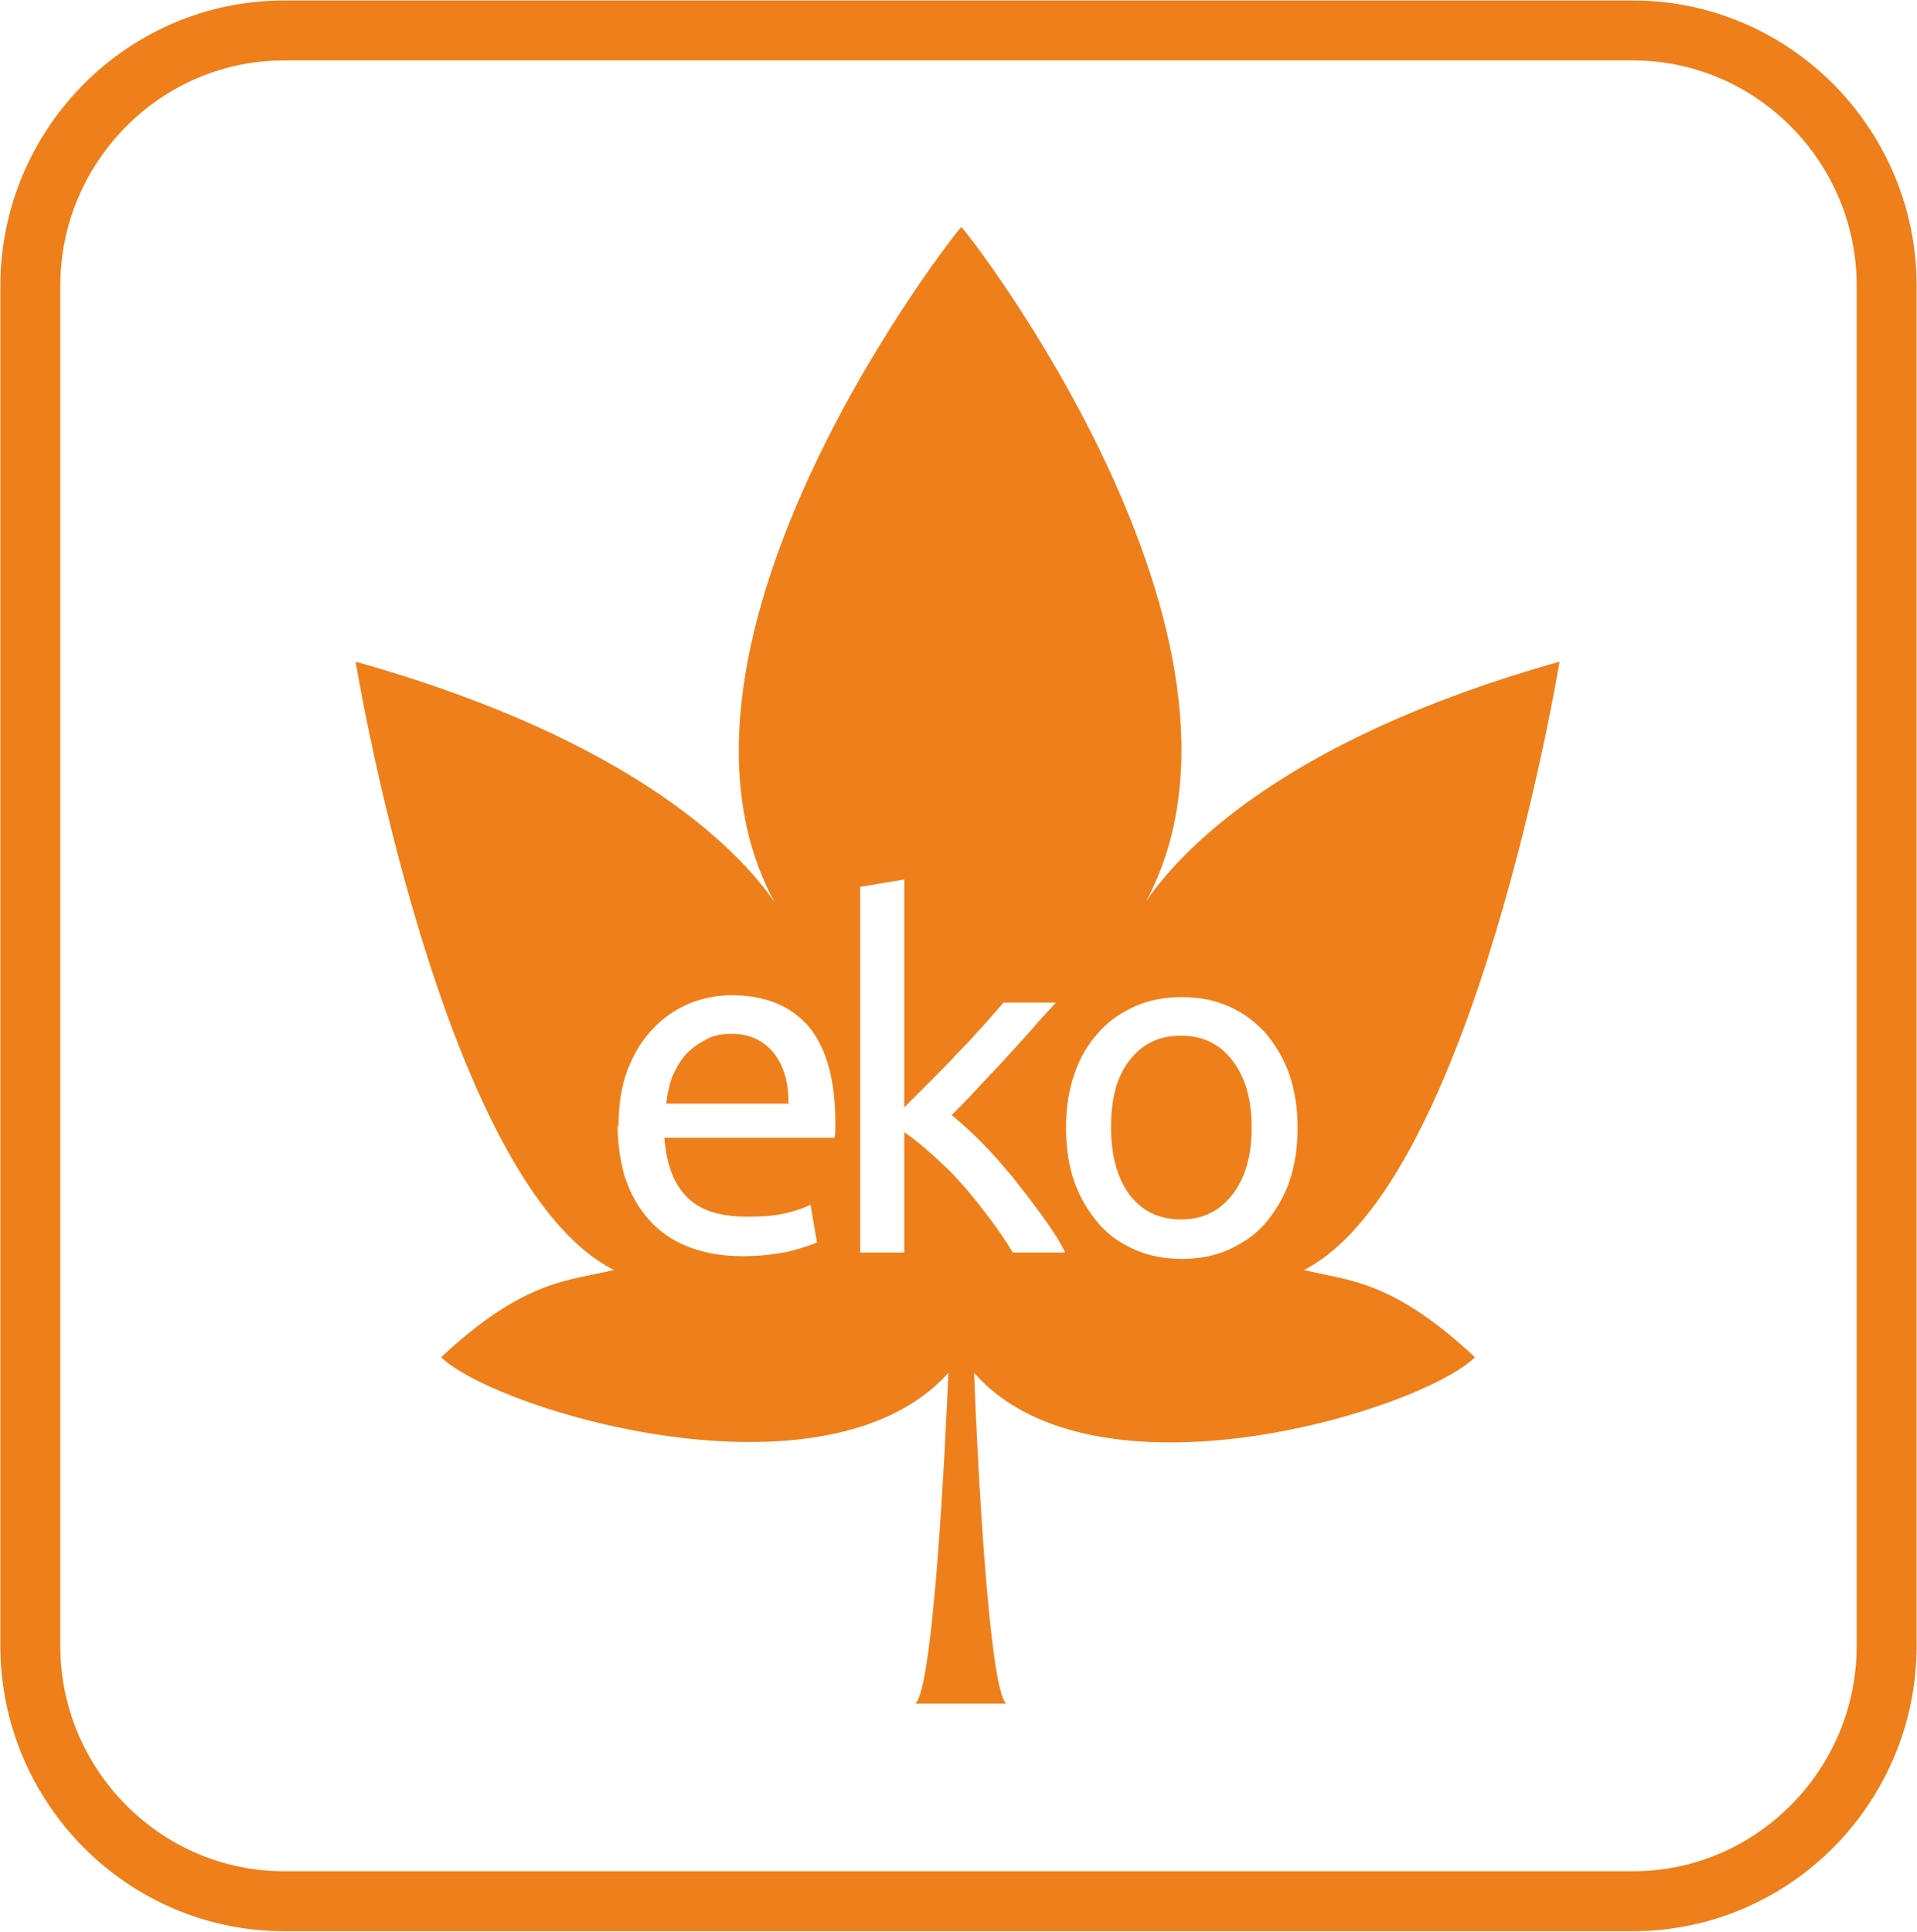
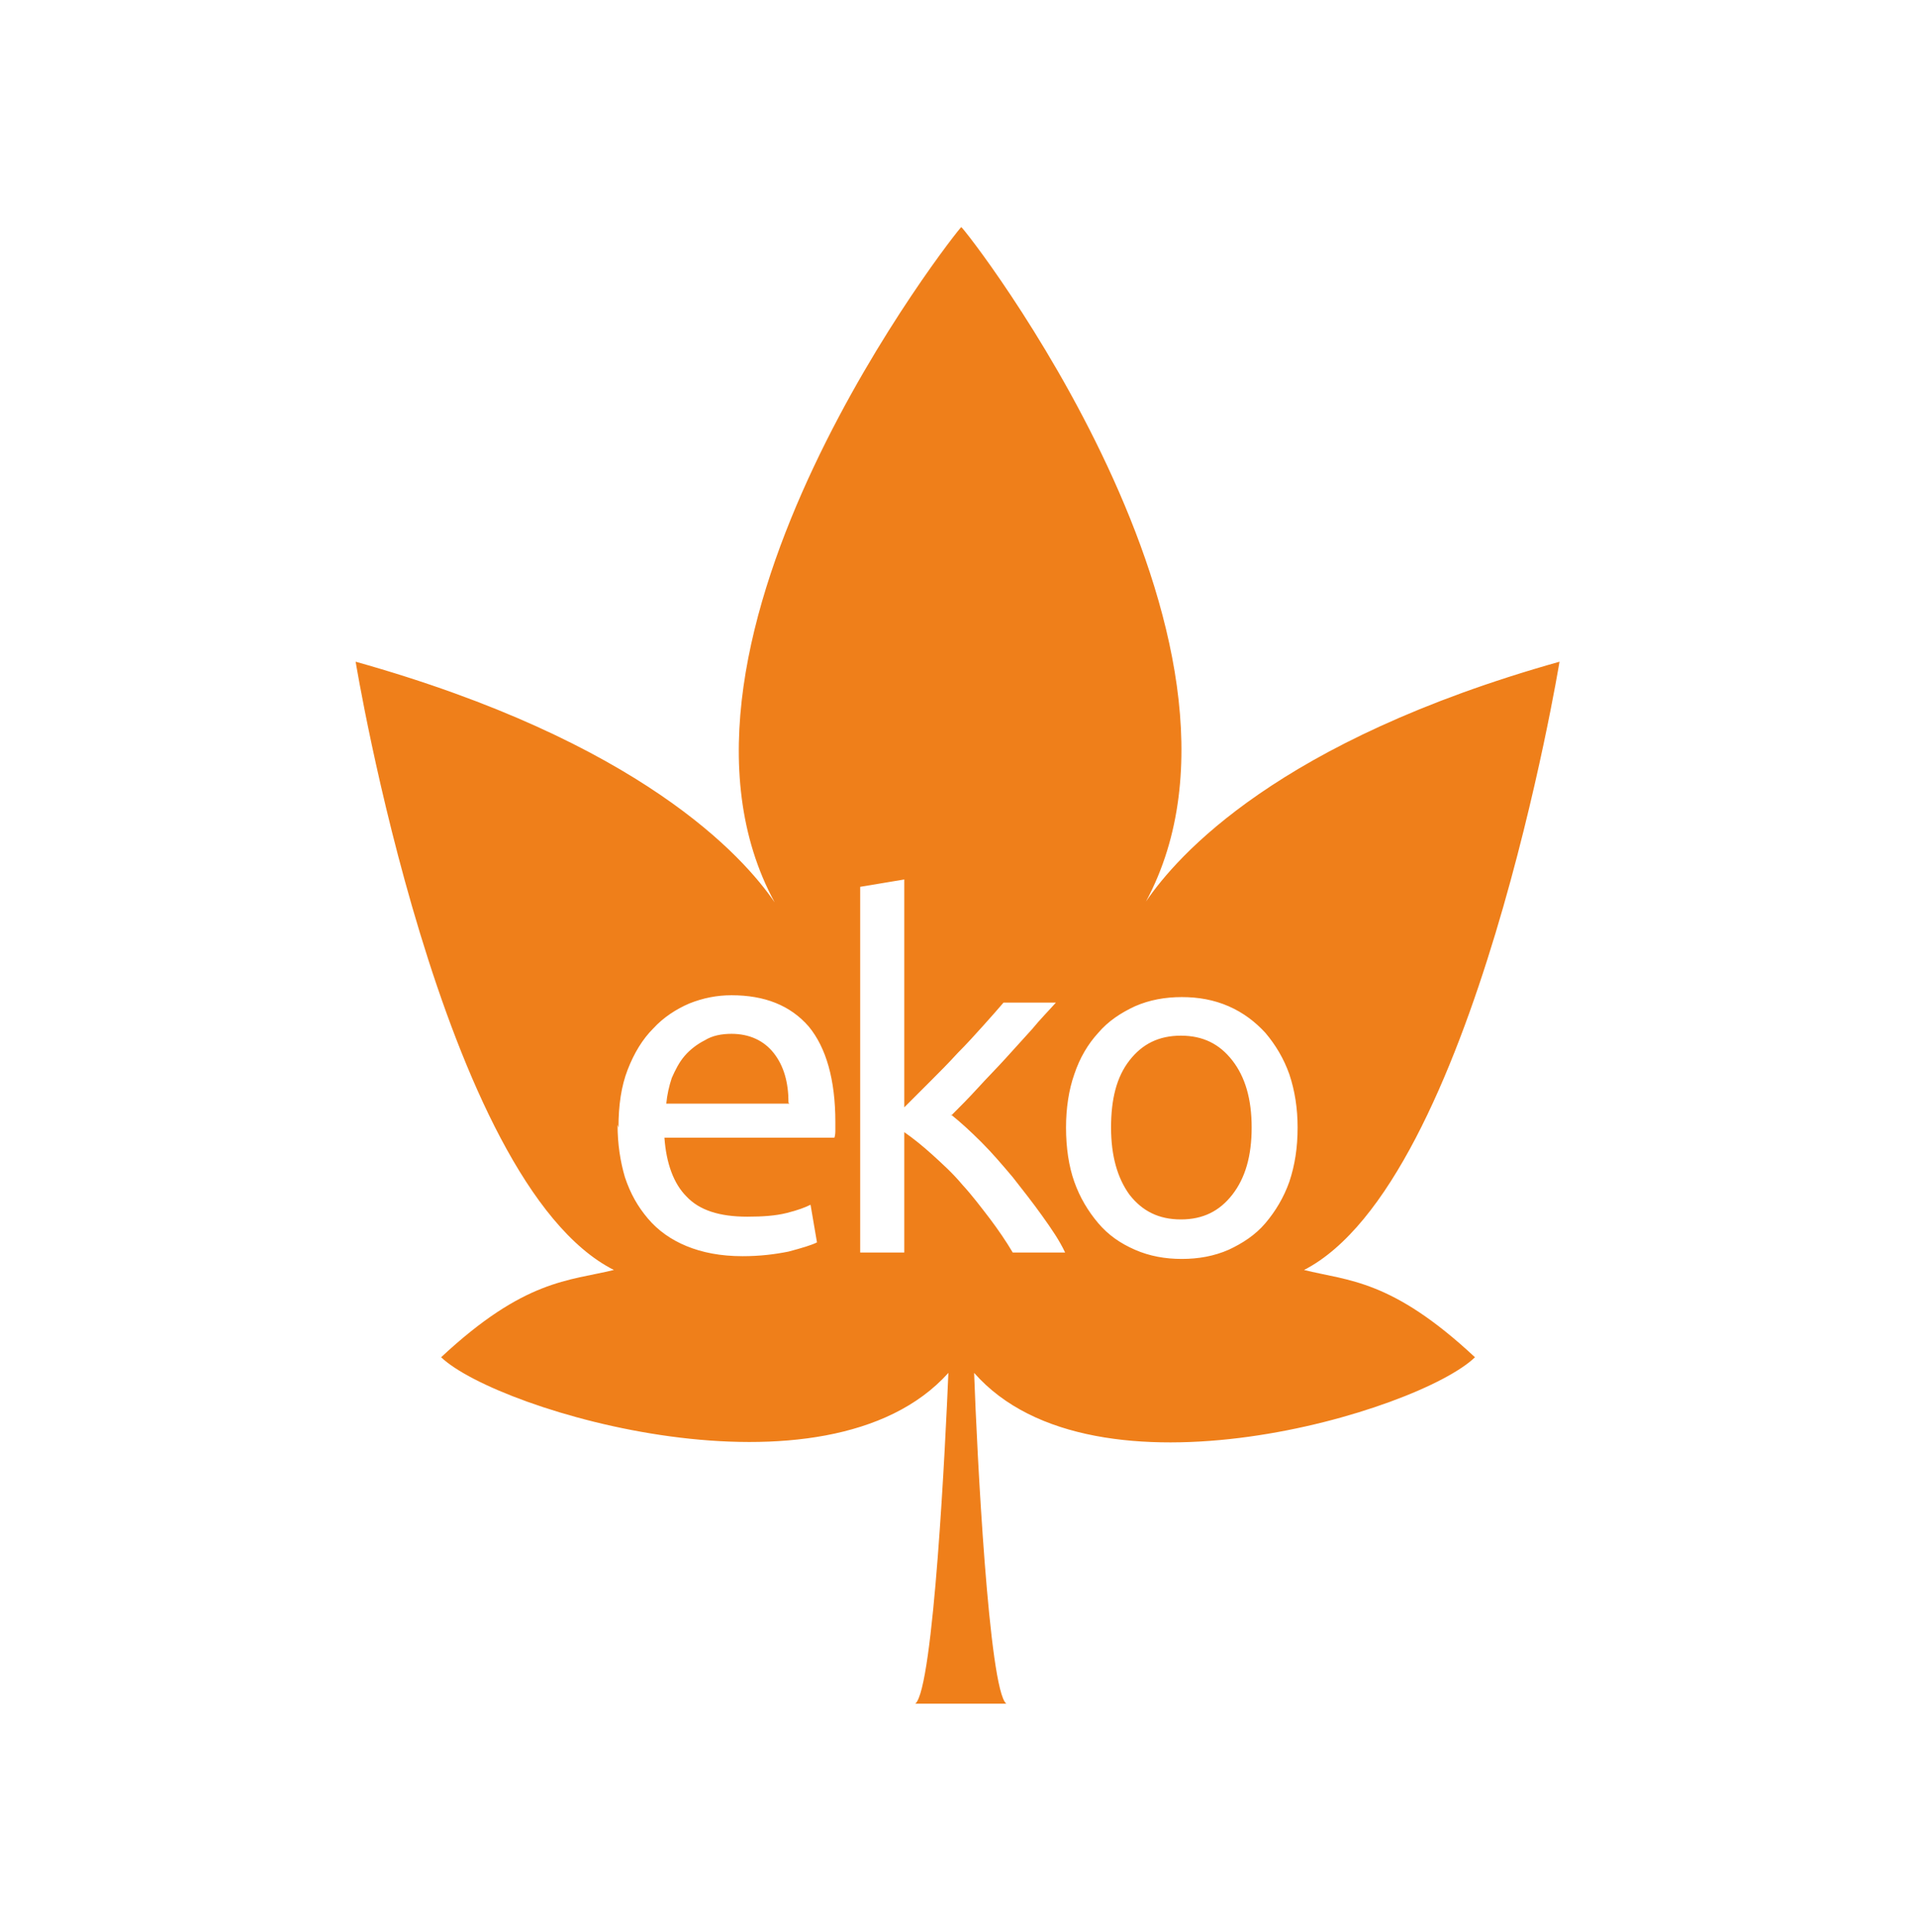
<svg xmlns="http://www.w3.org/2000/svg" xml:space="preserve" width="22.474mm" height="22.65mm" style="shape-rendering:geometricPrecision; text-rendering:geometricPrecision; image-rendering:optimizeQuality; fill-rule:evenodd; clip-rule:evenodd" viewBox="0 0 2086 2102">
  <defs>
    <style type="text/css">
   
    .str0 {stroke:#EF7F1A;stroke-width:65.213}
    .fil0 {fill:none;fill-rule:nonzero}
    .fil1 {fill:#EF7F1A}
   
  </style>
  </defs>
  <g id="Warstwa_x0020_1">
-     <path class="fil0 str0" d="M309 33l1468 0c152,0 276,125 276,278l0 1480c0,153 -124,278 -276,278l-1468 0c-152,0 -276,-125 -276,-278l0 -1480c0,-153 124,-278 276,-278z" />
    <path class="fil1" d="M1362 1227c0,-31 -7,-55 -21,-73 -14,-18 -32,-27 -56,-27 -24,0 -42,9 -56,27 -14,18 -20,42 -20,73 0,31 7,55 20,73 14,18 32,27 56,27 24,0 42,-9 56,-27 14,-18 21,-42 21,-73zm50 0c0,22 -3,41 -9,59 -6,17 -15,32 -26,45 -11,13 -25,22 -40,29 -16,7 -33,10 -51,10 -18,0 -35,-3 -51,-10 -16,-7 -29,-16 -40,-29 -11,-13 -20,-28 -26,-45 -6,-17 -9,-37 -9,-59 0,-21 3,-41 9,-58 6,-18 15,-33 26,-45 11,-13 25,-22 40,-29 16,-7 33,-10 51,-10 18,0 35,3 51,10 16,7 29,17 40,29 11,13 20,28 26,45 6,18 9,37 9,58zm-377 -14c10,8 21,18 33,30 12,12 23,25 34,38 11,14 22,28 32,42 10,14 19,27 25,40l-57 0c-7,-12 -16,-25 -25,-37 -10,-13 -19,-25 -30,-37 -10,-12 -21,-22 -32,-32 -11,-10 -21,-18 -31,-25l0 131 -48 0 0 -398 48 -8 0 248c8,-8 18,-18 28,-28 10,-10 20,-20 30,-31 10,-10 19,-20 28,-30 9,-10 16,-18 22,-25l57 0c-8,9 -17,18 -26,29 -9,10 -19,21 -29,32 -10,11 -20,21 -30,32 -10,11 -20,21 -29,30zm-177 -13c0,-22 -5,-40 -16,-54 -11,-14 -27,-21 -46,-21 -11,0 -21,2 -29,7 -8,4 -16,10 -22,17 -6,7 -10,15 -14,24 -3,9 -5,18 -6,28l134 0zm-185 27c0,-24 3,-45 10,-63 7,-18 16,-33 28,-45 11,-12 25,-21 39,-27 15,-6 30,-9 46,-9 36,0 64,11 84,34 19,23 29,58 29,104l0 8c0,3 0,6 -1,9l-185 0c2,28 10,50 24,64 14,15 36,22 66,22 17,0 31,-1 43,-4 12,-3 20,-6 26,-9l7 41c-6,3 -16,6 -31,10 -15,3 -31,5 -50,5 -24,0 -44,-4 -61,-11 -17,-7 -31,-17 -42,-30 -11,-13 -19,-27 -25,-45 -5,-17 -8,-36 -8,-57zm-286 -507c310,87 422,212 456,262 -155,-285 201,-735 203,-735 3,0 354,449 201,734 34,-50 144,-175 450,-261 0,0 -93,567 -278,662 48,12 95,10 186,95 -61,59 -414,166 -545,17 3,85 16,345 35,360l-99 0c20,-16 33,-288 36,-360 -133,148 -490,42 -552,-17 91,-85 139,-83 188,-95 -188,-95 -281,-662 -281,-662z" />
  </g>
</svg>